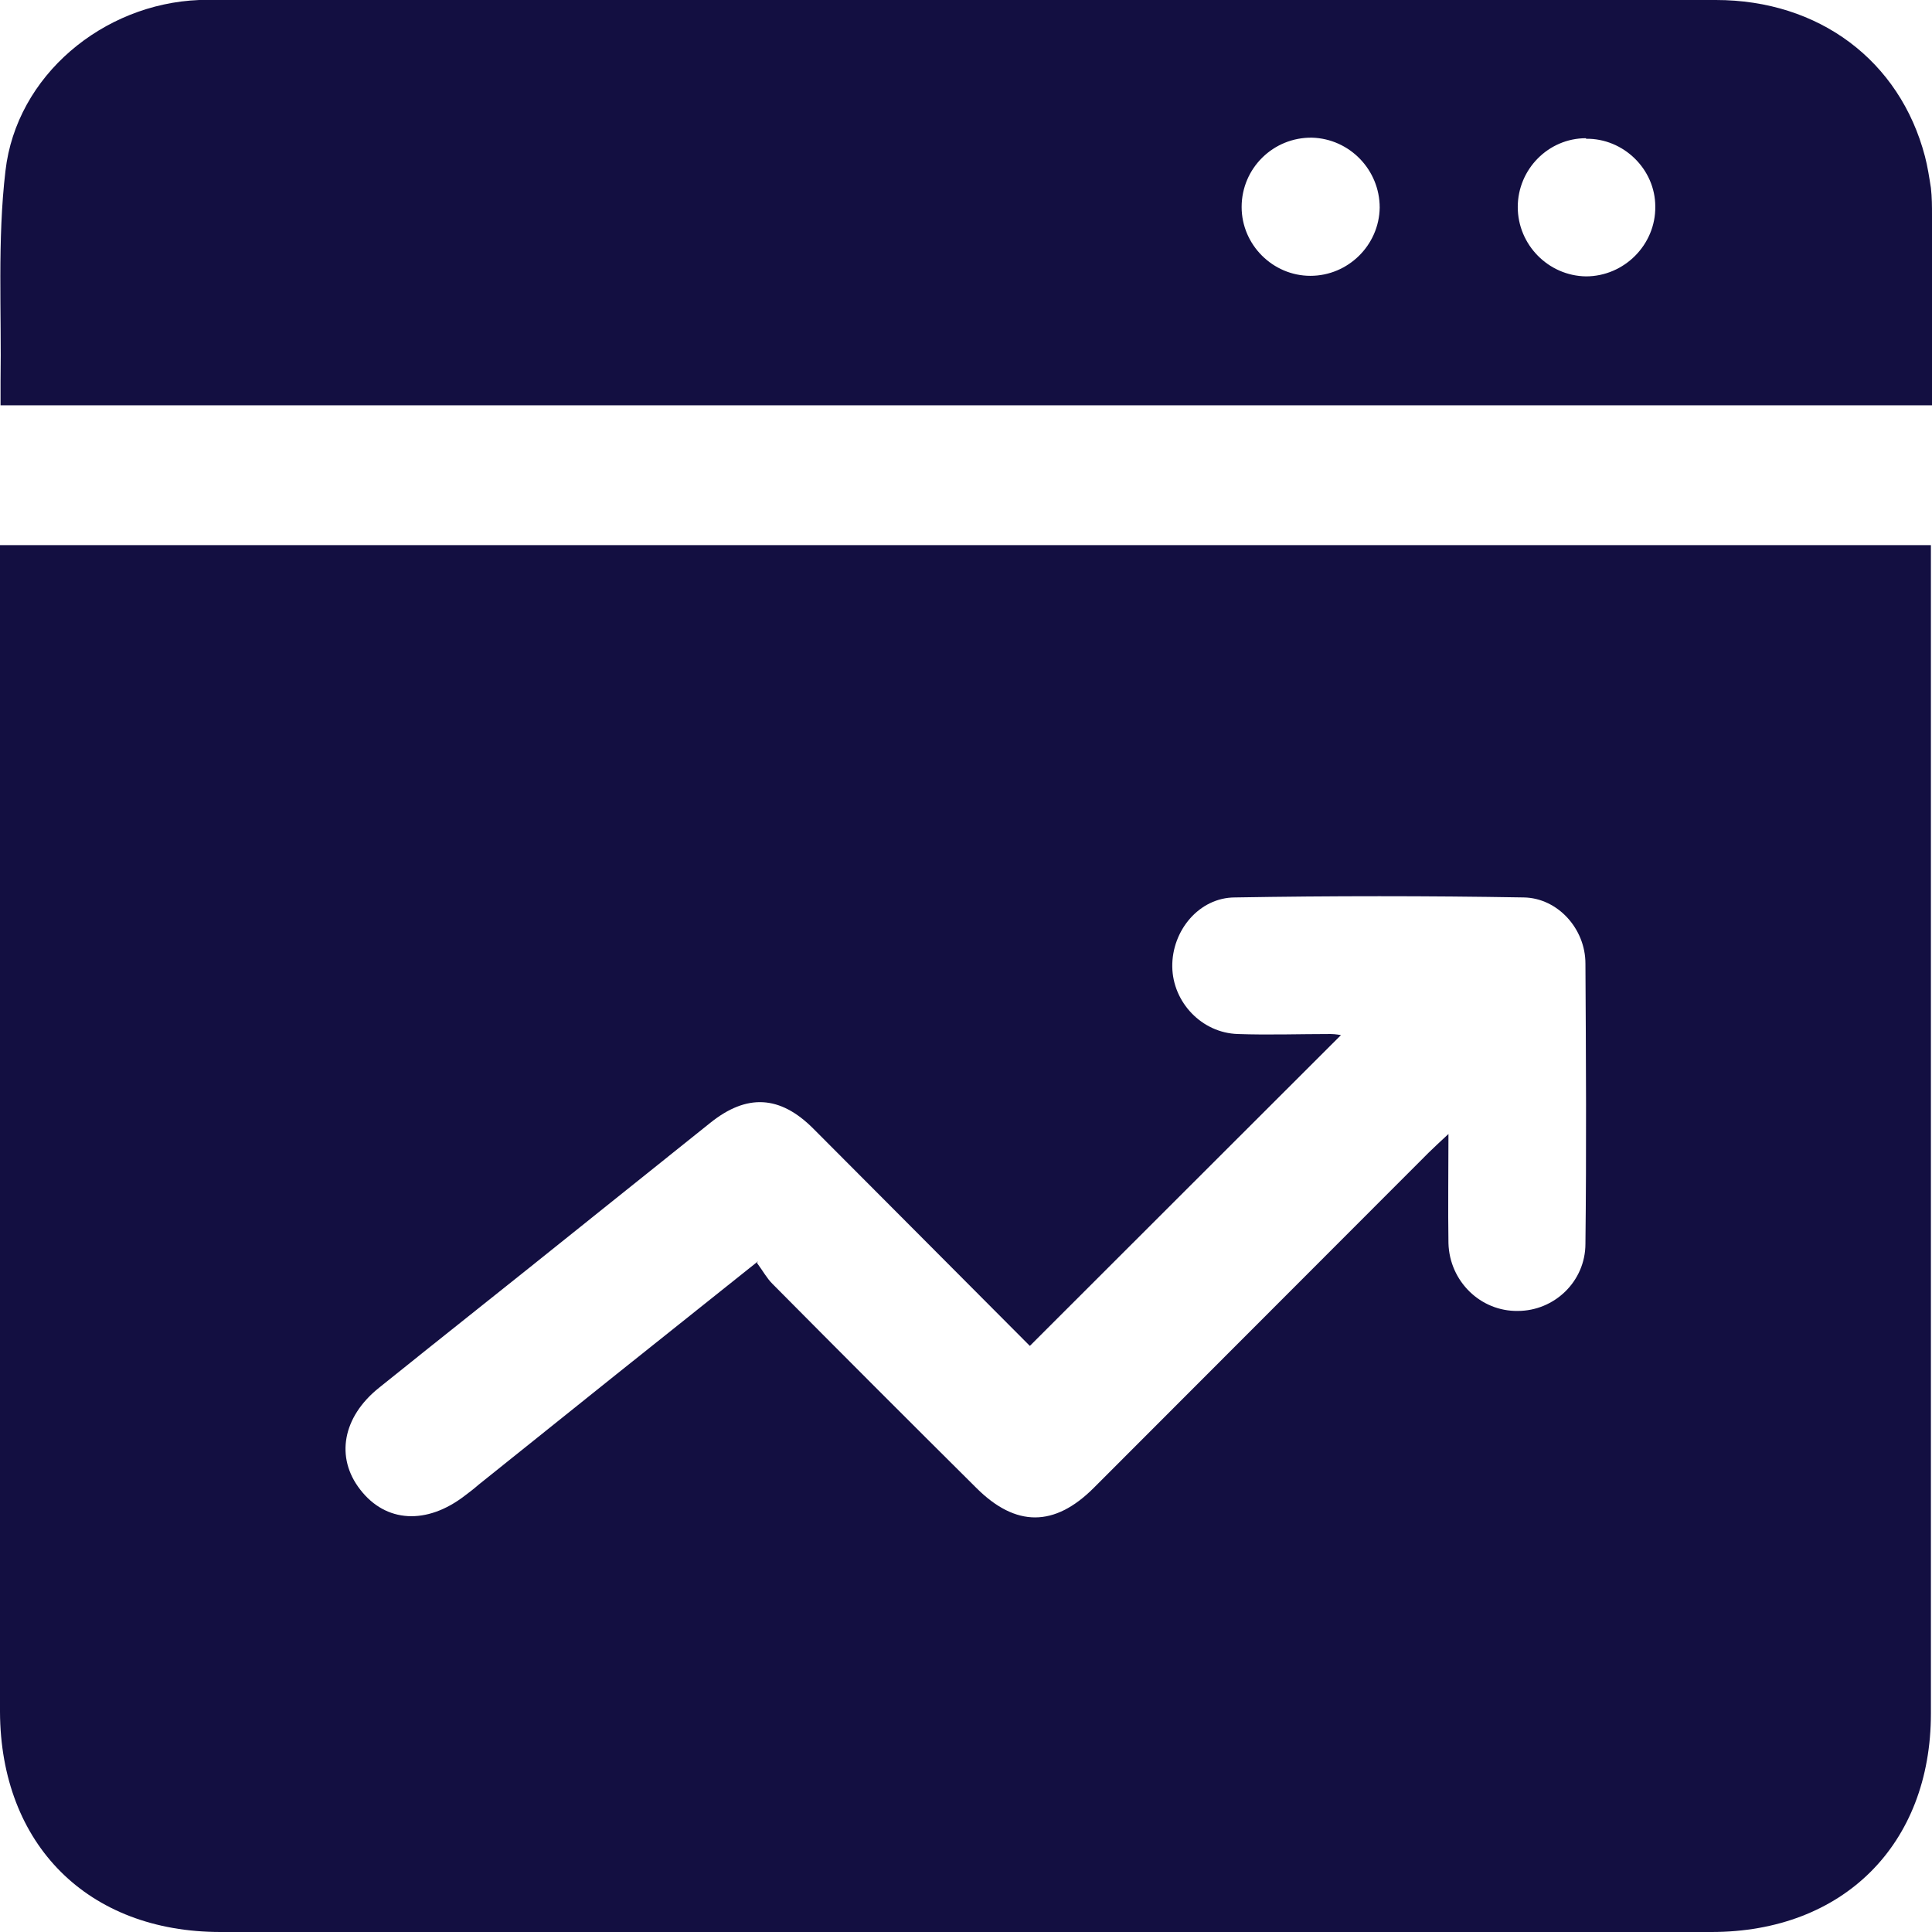
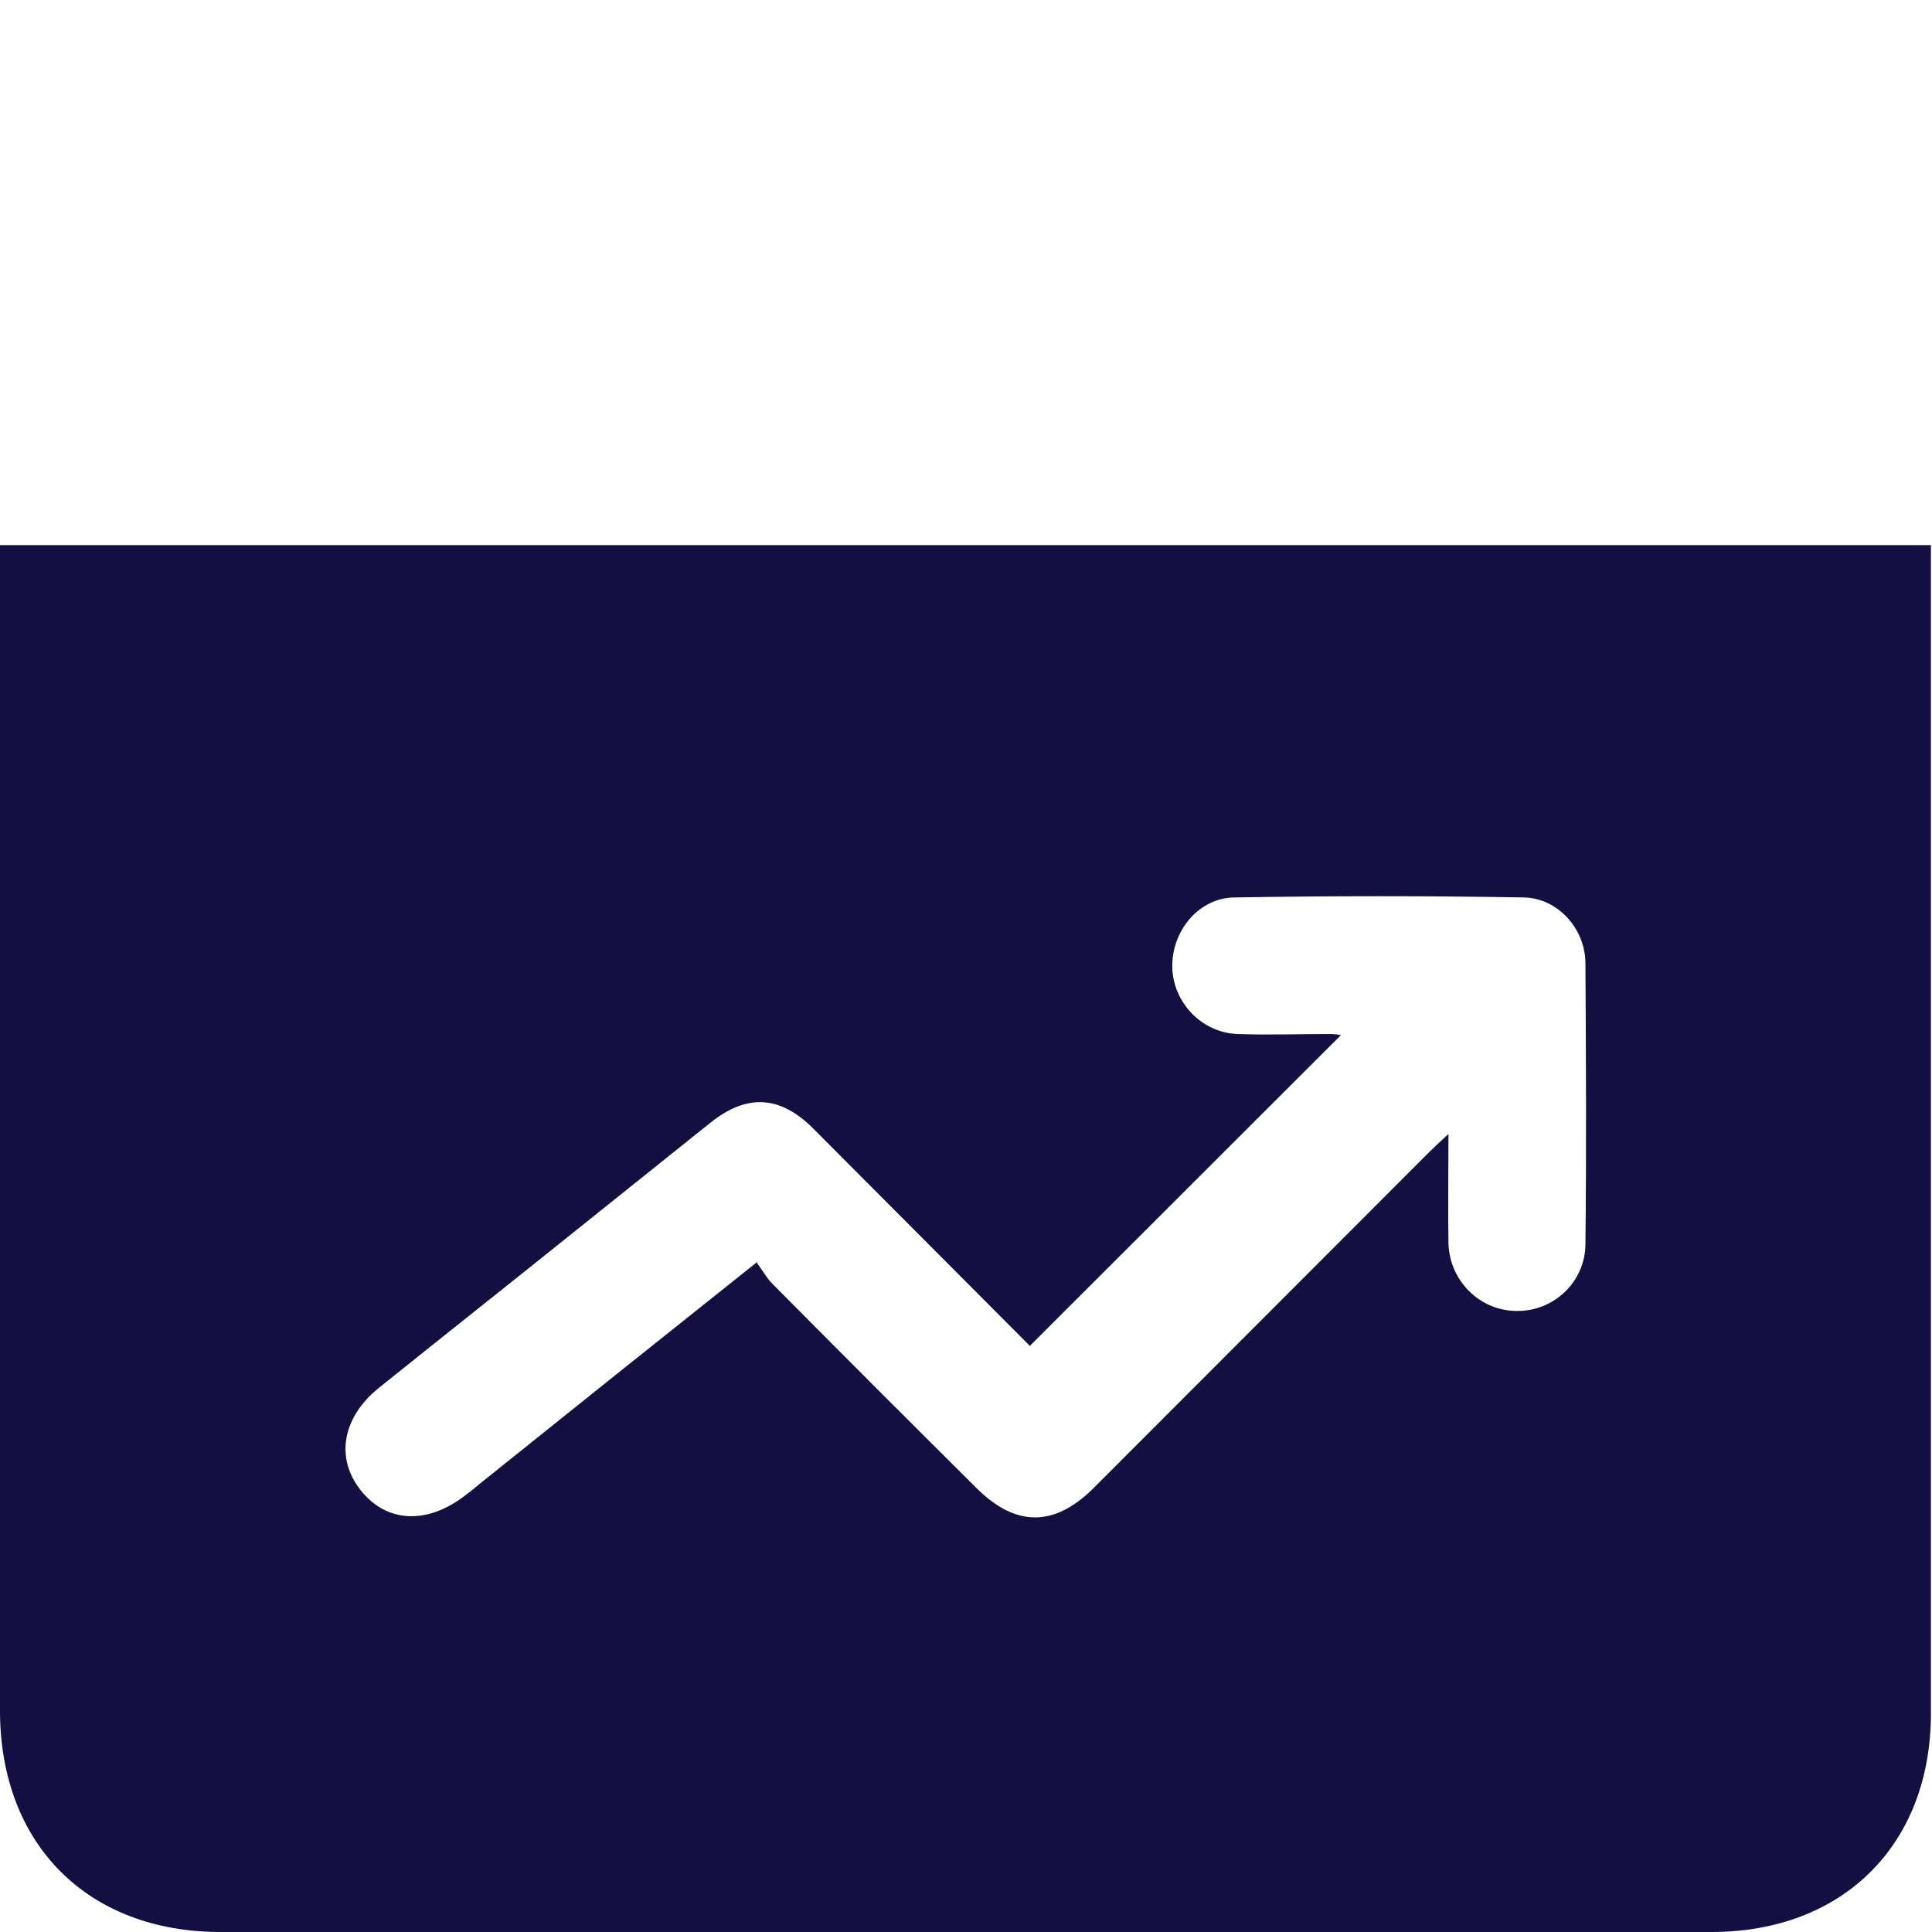
<svg xmlns="http://www.w3.org/2000/svg" width="39" height="39" viewBox="0 0 39 39" fill="none">
  <path d="M38.978 11.004V11.478C38.978 19.186 38.978 26.882 38.978 34.59C38.978 37.236 37.204 39 34.549 39C24.513 39 14.487 39 4.451 39C1.774 39 0.011 37.236 0 34.556C0 26.871 0 19.175 0 11.489V11.004H38.978ZM15.28 25.493C15.402 25.658 15.479 25.802 15.589 25.912C16.955 27.29 18.332 28.668 19.709 30.036C20.503 30.829 21.285 30.829 22.078 30.036C24.336 27.775 26.584 25.526 28.842 23.265C28.953 23.155 29.063 23.056 29.239 22.891C29.239 23.684 29.228 24.39 29.239 25.096C29.261 25.868 29.889 26.474 30.638 26.463C31.376 26.463 32.004 25.868 32.004 25.107C32.026 23.221 32.015 21.336 32.004 19.45C32.004 18.745 31.442 18.127 30.759 18.116C28.82 18.083 26.87 18.083 24.931 18.116C24.204 18.116 23.653 18.789 23.664 19.517C23.675 20.233 24.259 20.851 24.986 20.873C25.603 20.895 26.231 20.873 26.859 20.873C26.959 20.873 27.069 20.895 27.069 20.895C24.997 22.968 22.893 25.063 20.789 27.169C19.357 25.735 17.892 24.258 16.415 22.78C15.743 22.108 15.071 22.075 14.333 22.67C13.452 23.376 12.57 24.081 11.689 24.787C10.345 25.868 8.99 26.937 7.646 28.018C6.919 28.602 6.764 29.418 7.271 30.069C7.789 30.741 8.615 30.785 9.386 30.19C9.475 30.124 9.574 30.047 9.662 29.97C11.502 28.492 13.352 27.014 15.303 25.46L15.28 25.493Z" fill="#130F41" />
-   <path d="M0.011 8.182C0.011 8.016 0.011 7.862 0.011 7.707C0.033 6.285 -0.055 4.852 0.11 3.451C0.331 1.522 2.082 0.077 4.021 0C4.142 0 4.253 0 4.374 0C14.465 0 24.546 0 34.637 0C36.719 0 38.35 1.224 38.857 3.154C38.912 3.363 38.945 3.584 38.978 3.793C39 3.98 39 4.168 39 4.355C39 5.612 39 6.88 39 8.182H0.011ZM26.452 5.568C27.212 5.568 27.84 4.951 27.851 4.19C27.851 3.429 27.245 2.801 26.485 2.779C25.703 2.768 25.064 3.396 25.064 4.179C25.064 4.94 25.692 5.568 26.452 5.568ZM32.015 2.79C31.255 2.79 30.638 3.418 30.638 4.179C30.638 4.94 31.255 5.568 32.015 5.579C32.786 5.579 33.425 4.94 33.414 4.168C33.414 3.418 32.775 2.79 32.015 2.801V2.79Z" fill="#130F41" />
</svg>